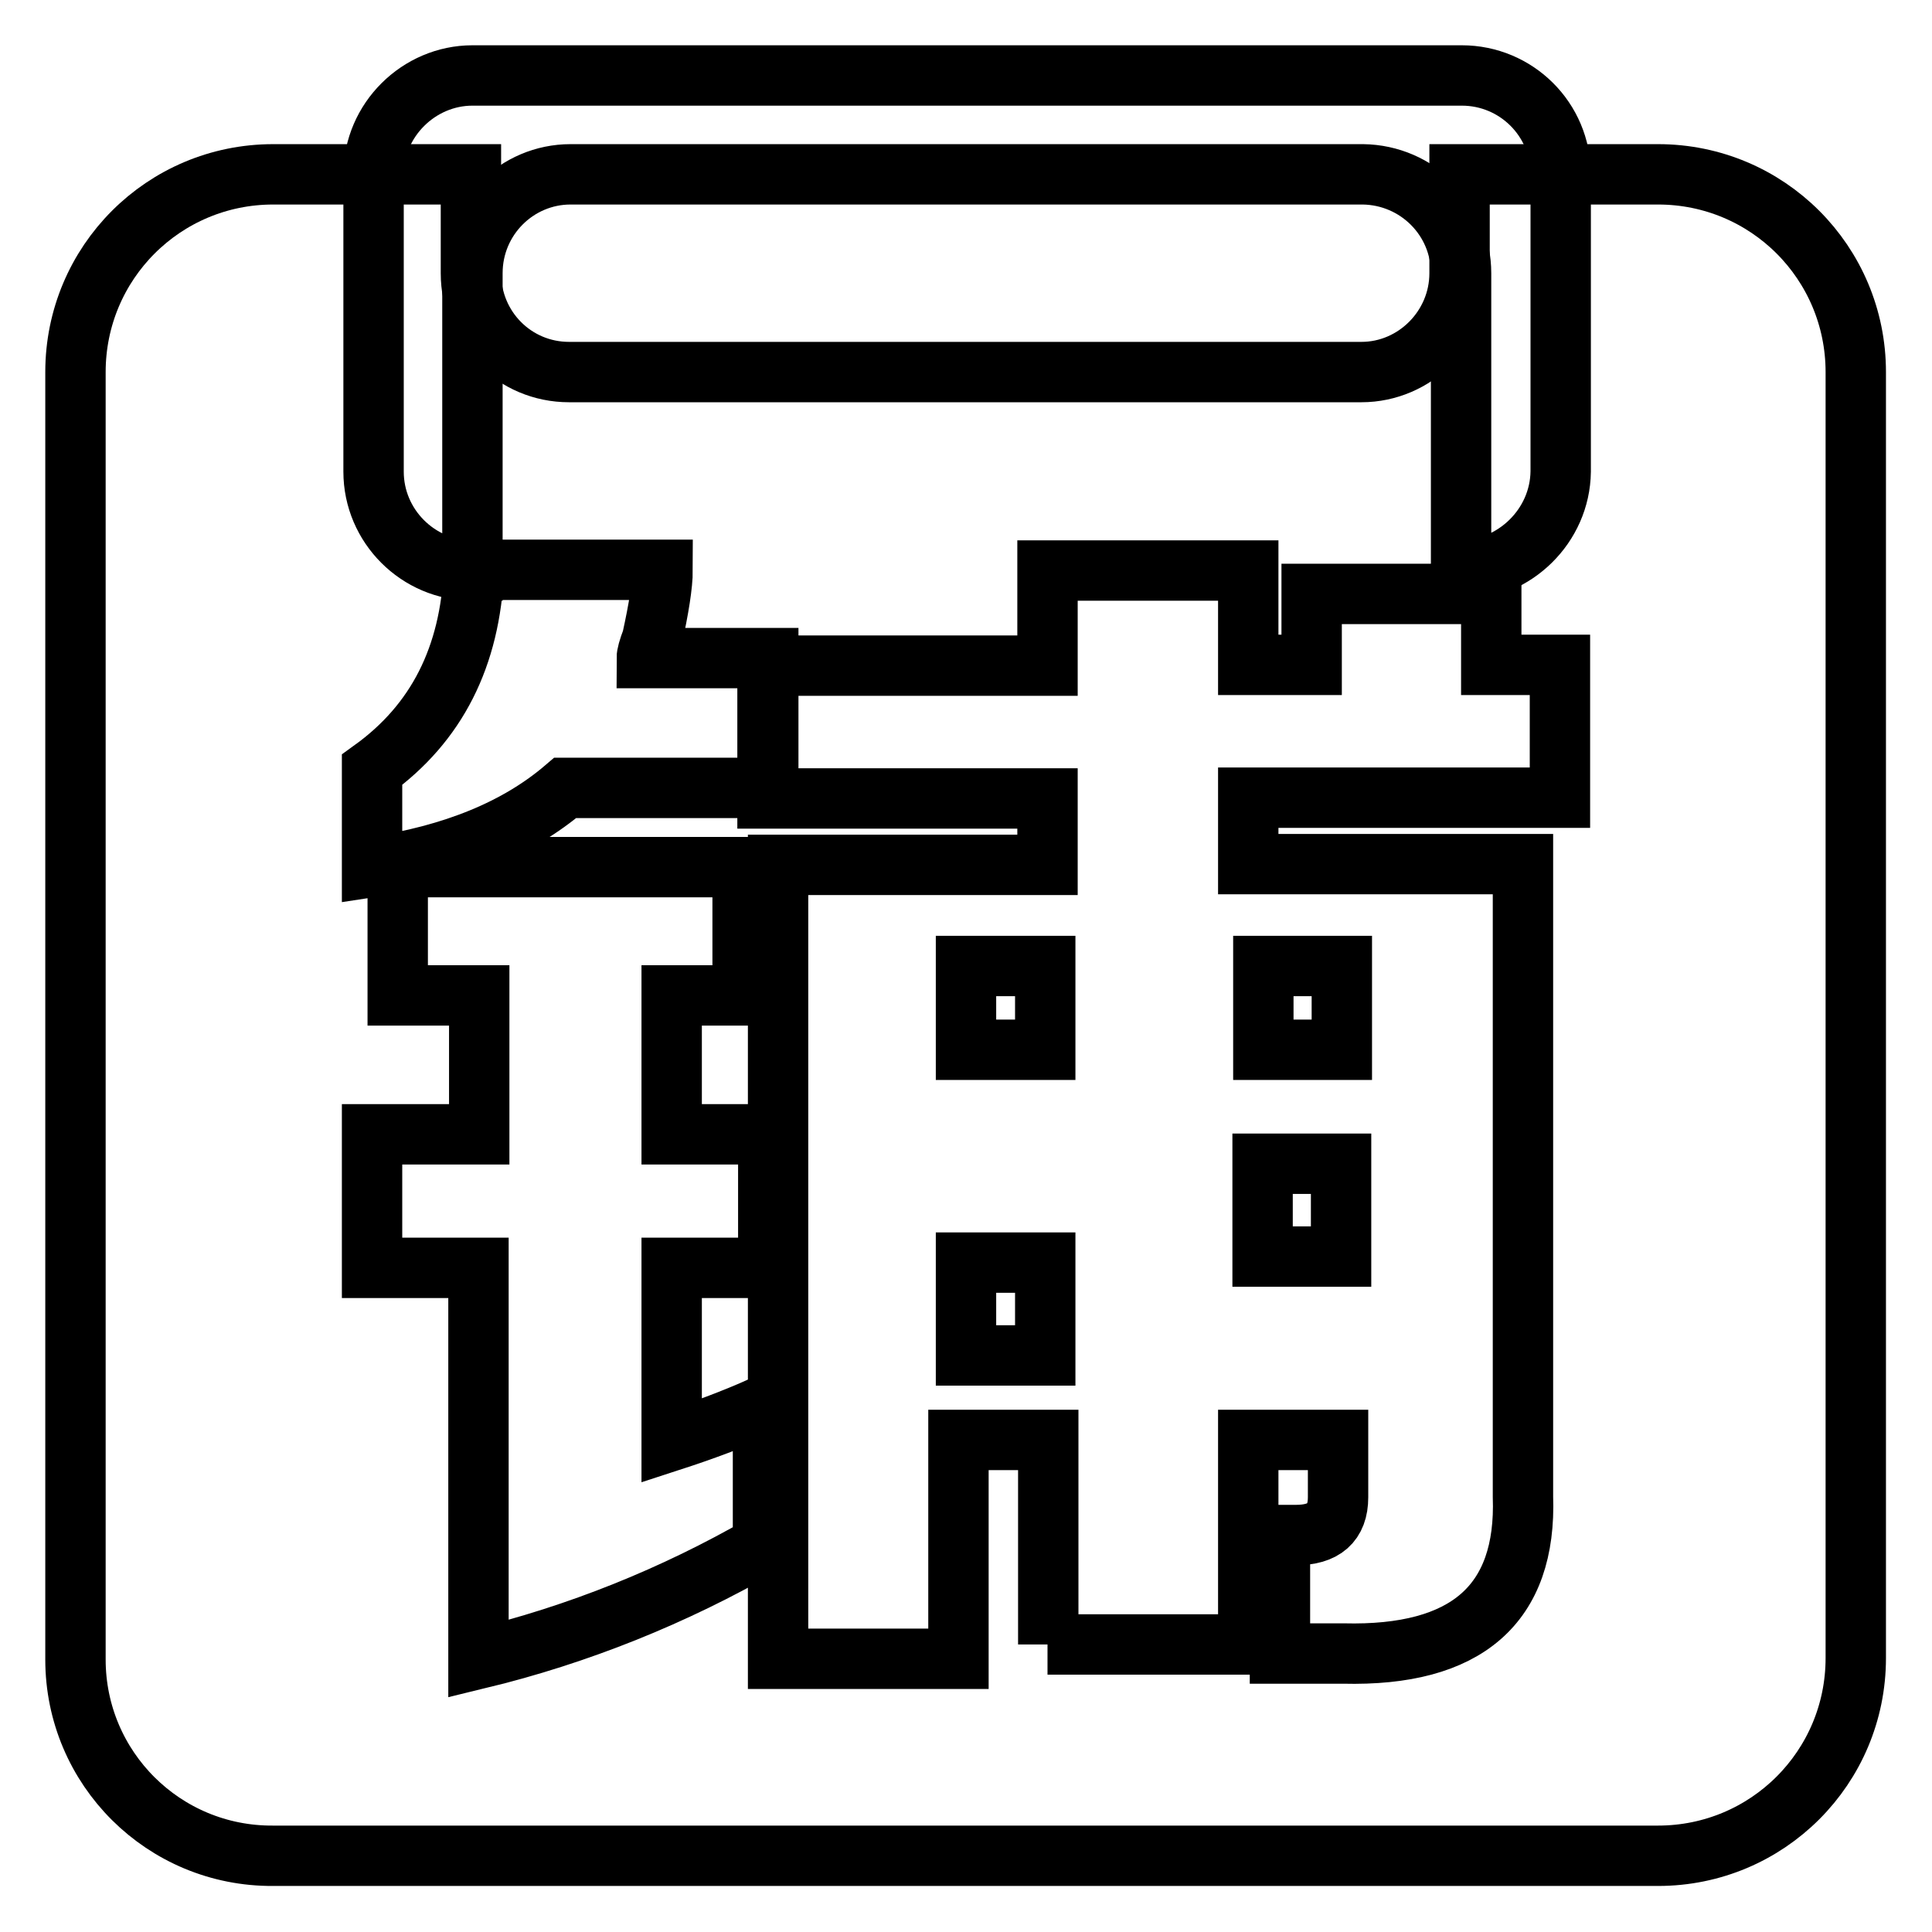
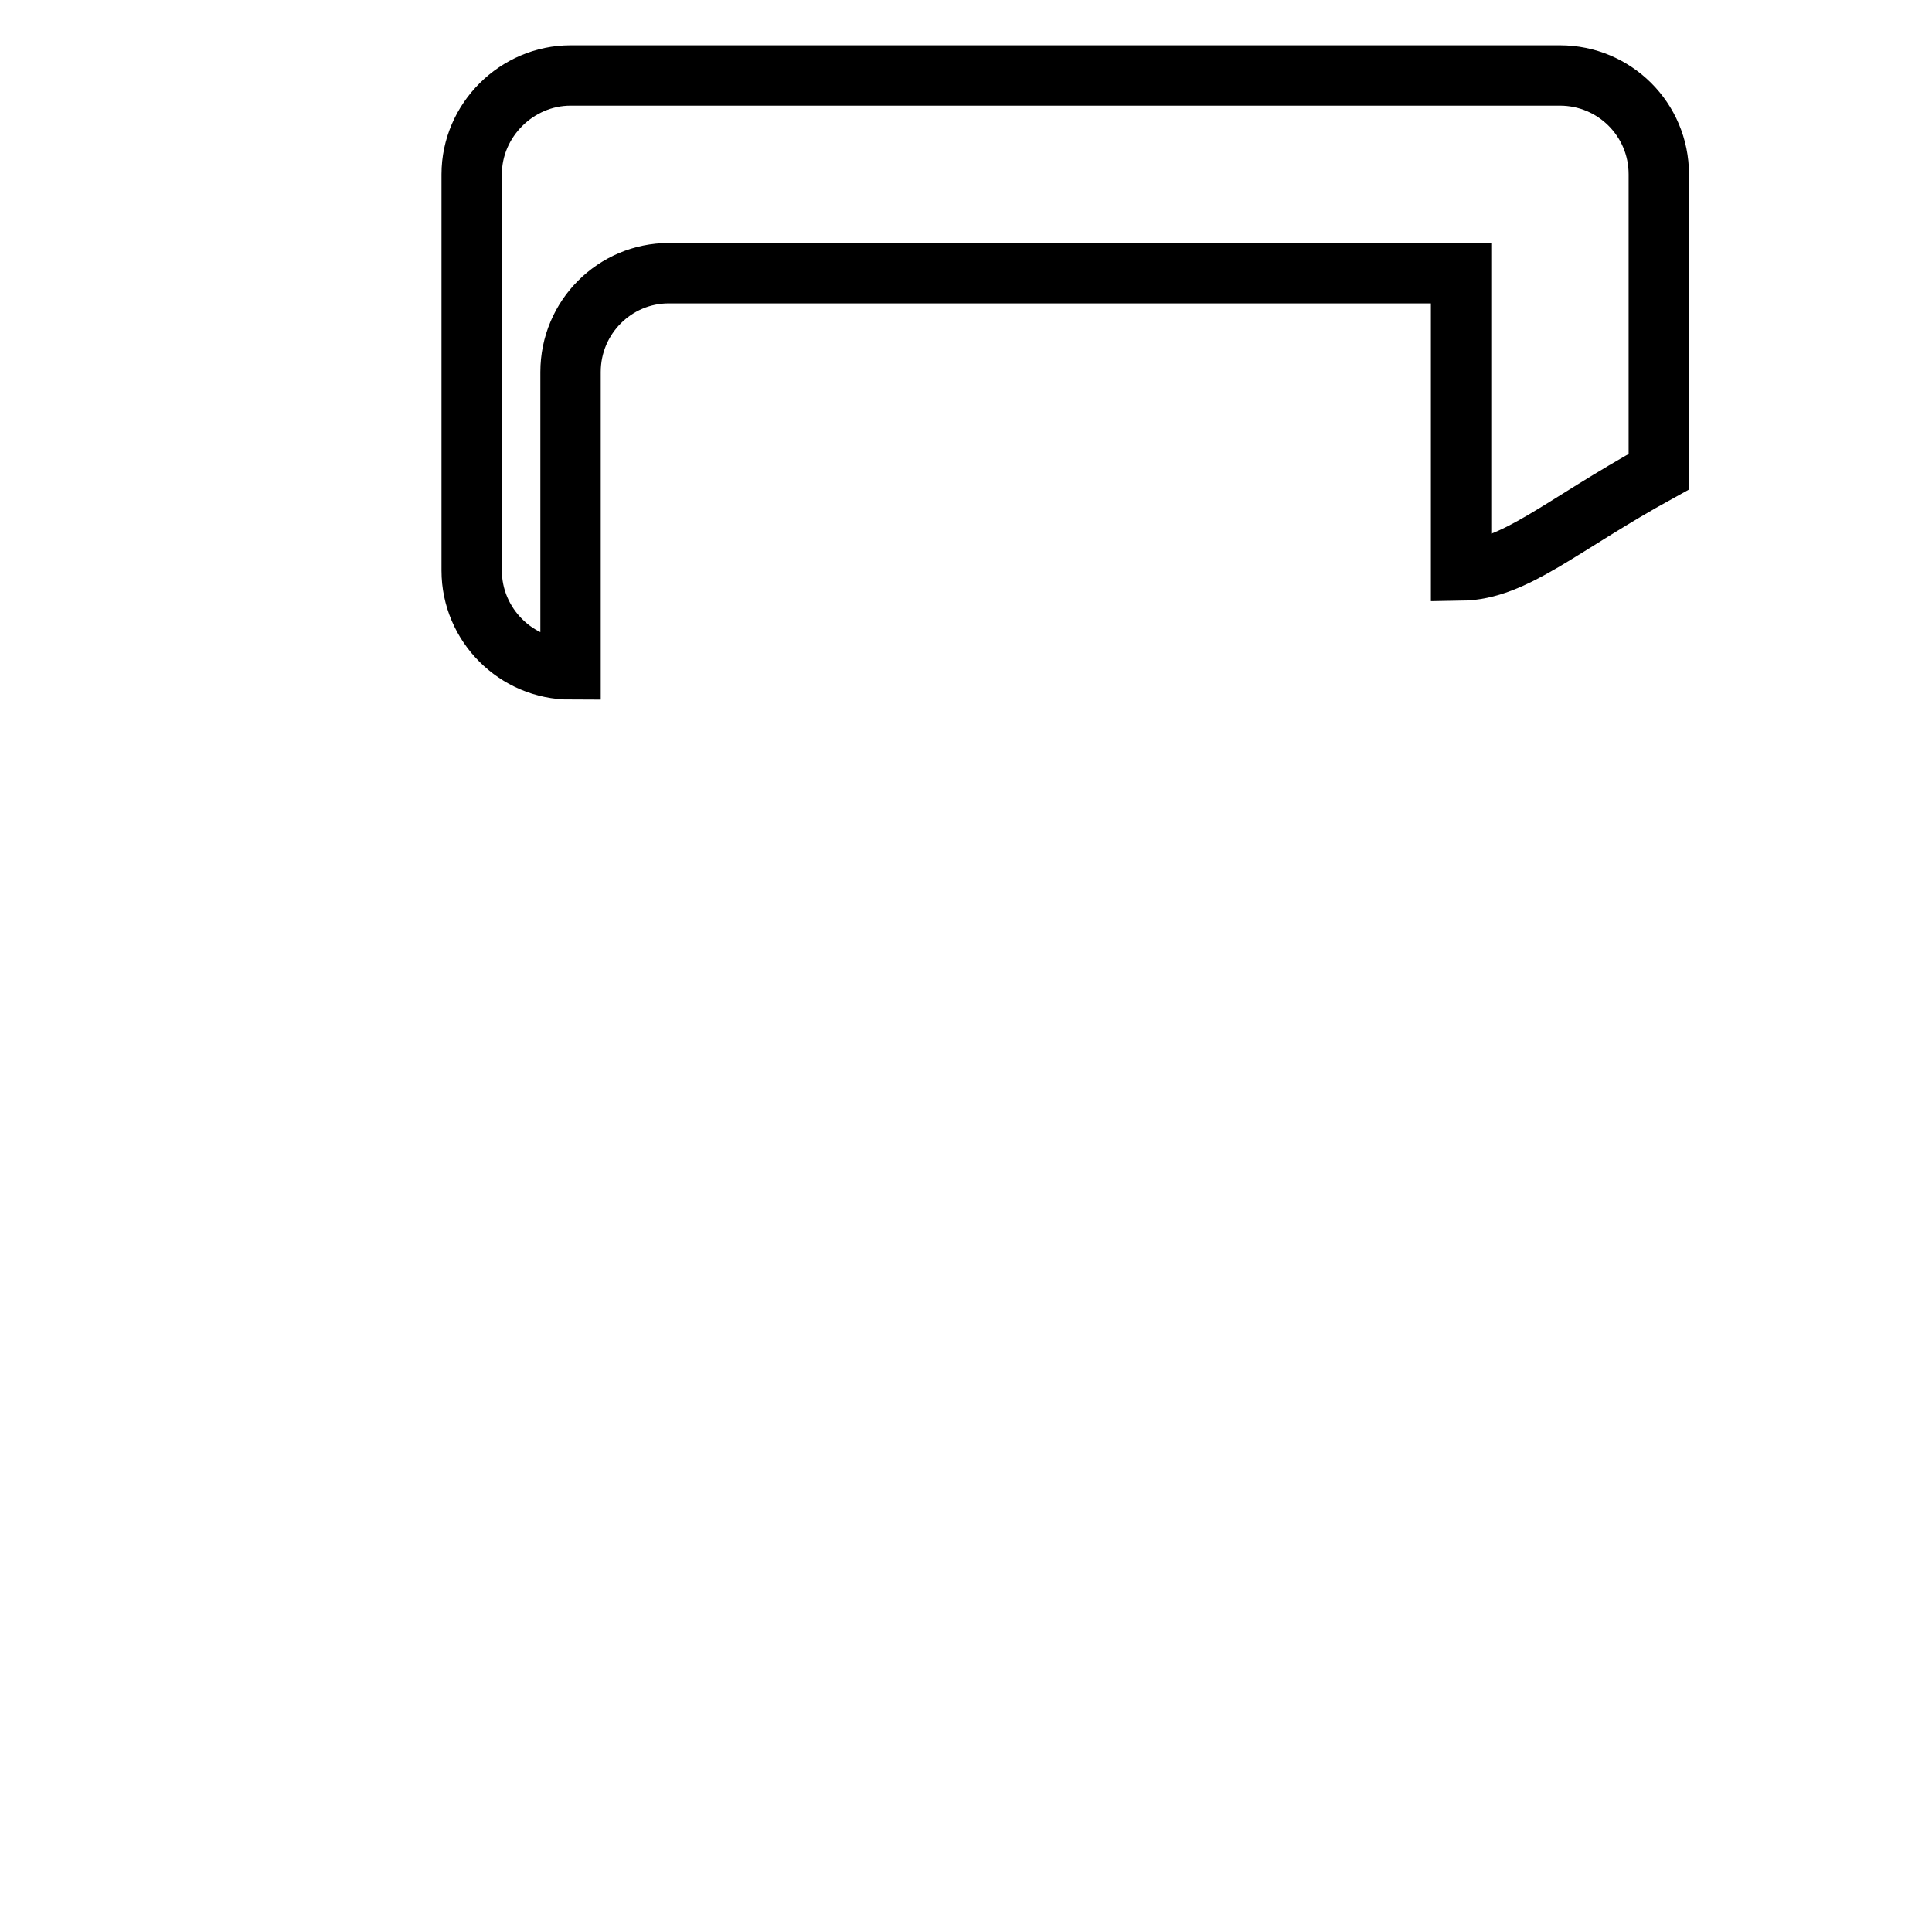
<svg xmlns="http://www.w3.org/2000/svg" version="1.1" x="0px" y="0px" viewBox="0 0 256 256" enable-background="new 0 0 256 256" xml:space="preserve">
  <g>
-     <path stroke-width="8" fill-opacity="0" stroke="#000000" d="M62.4,23.1v13.1c0,7.3,5.8,13.1,13,13.1h105c7.1,0,13-5.9,13-13.1V23.1h26.3c14.5,0,26.2,11.7,26.2,26.2 v170.4c0,14.5-11.7,26.2-26.2,26.2H36.2C21.7,246,10,234.3,10,219.9c0,0,0-0.1,0-0.1V49.3c0-14.5,11.7-26.2,26.2-26.2H62.4z  M138.8,217.9h26.6v-27.1h11.9v7.6c0,3.4-1.9,5-5.6,5h-2.1v15.7h8.4c16.3,0.4,24.3-6.5,23.8-20.8v-83.8h-36.4v-8.8h41.3V88.1h-9.1 v-9.4h-23.8v9.4h-8.4V75.6h-26.6v12.6h-37.1v17.6h37.1v8.8h-35.7v105.2H127v-29h11.9V217.9z M89,190.9V168h12.8v-17.7H89v-18.4h9.4 v-17H52.7v17h10.8v18.4H49.3V168h14.1v51.8c13.2-3.2,25.9-8.3,37.7-15.1v-18.4C97.1,188.1,93,189.6,89,190.9L89,190.9z M49.3,102 v12.9c10.8-1.6,19.3-5.1,25.6-10.5h26.9V87.2H85.7c0-0.4,0.2-1.2,0.7-2.5c0.9-4.1,1.4-7.2,1.4-9.2H62.8C62.3,87,57.9,95.8,49.3,102 z M167.3,154.2h10.4v12.3h-10.4V154.2z M128,167.3h10.5v12.3H128V167.3z M177.8,128v11.1h-10.4V128H177.8L177.8,128z M128,128h10.5 v11.1H128V128z" />
-     <path stroke-width="8" fill-opacity="0" stroke="#000000" d="M193.6,75.6V36.2c0-7.2-5.8-13-13-13.1h-105c-7.1,0-13,5.8-13,13.1v39.4c-7.2,0-13.1-5.9-13.1-13.1 c0,0,0,0,0,0V23.1c0-7.2,6-13.1,13.1-13.1h131.1c7.2,0,13.1,5.8,13.1,13.1c0,0,0,0,0,0.1v39.3C206.7,69.7,200.7,75.5,193.6,75.6 L193.6,75.6z" />
+     <path stroke-width="8" fill-opacity="0" stroke="#000000" d="M193.6,75.6V36.2h-105c-7.1,0-13,5.8-13,13.1v39.4c-7.2,0-13.1-5.9-13.1-13.1 c0,0,0,0,0,0V23.1c0-7.2,6-13.1,13.1-13.1h131.1c7.2,0,13.1,5.8,13.1,13.1c0,0,0,0,0,0.1v39.3C206.7,69.7,200.7,75.5,193.6,75.6 L193.6,75.6z" />
  </g>
</svg>